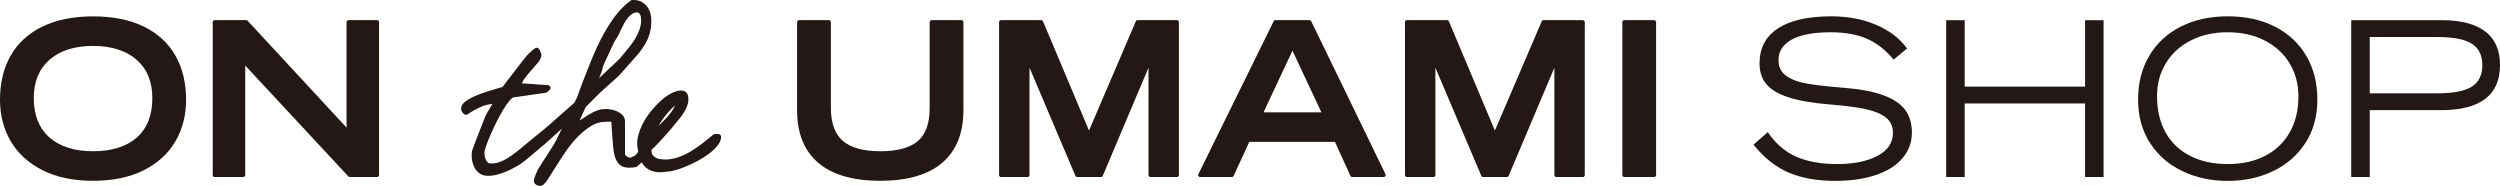
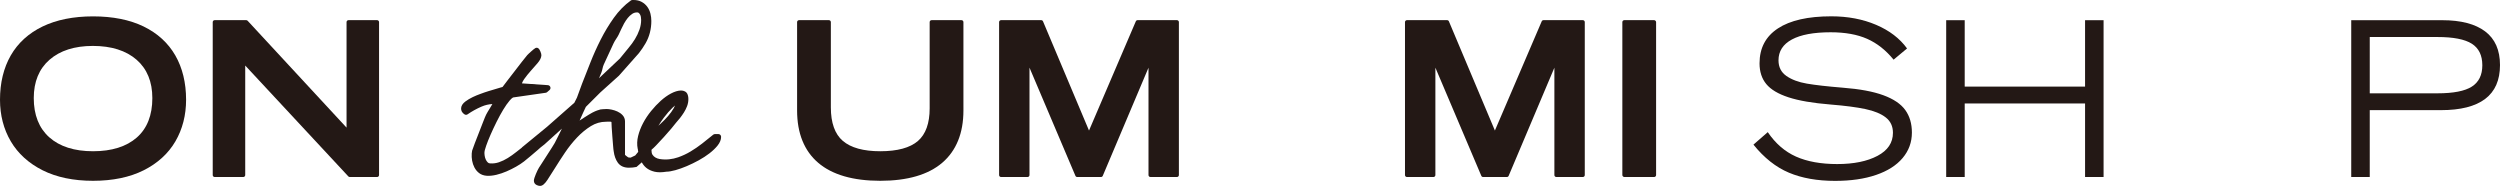
<svg xmlns="http://www.w3.org/2000/svg" id="_レイヤー_2" width="430" height="31.98" viewBox="0 0 430 31.98">
  <defs>
    <style>.cls-1{fill:#231815;}</style>
  </defs>
  <g id="_レイヤー1">
    <g>
      <g>
        <path class="cls-1" d="M123.55,23.061h-.577c-.111,0-.219,.039-.305,.11-.619,.51-1.256,1.019-1.911,1.529-.643,.499-1.315,.96-1.998,1.367-.674,.403-1.388,.735-2.12,.988-.987,.341-2.067,.477-3.169,.297-.27-.046-.516-.132-.73-.258-.205-.12-.37-.274-.504-.473-.119-.174-.178-.416-.178-.719,0,0,.004-.08,.011-.157,.212-.168,.477-.42,.804-.761,.413-.433,.851-.902,1.313-1.41,.461-.507,.891-.997,1.288-1.468,.404-.479,.68-.822,.796-.986,.228-.247,.46-.522,.698-.826,.237-.303,.463-.626,.673-.959,.219-.349,.4-.71,.537-1.075,.148-.392,.224-.795,.224-1.199,0-.394-.069-.711-.211-.974-.132-.237-.428-.519-1.109-.519h-.001c-.51,.021-1.078,.197-1.688,.522-.582,.31-1.168,.73-1.743,1.247-.565,.509-1.123,1.099-1.656,1.755-.54,.664-1.006,1.365-1.384,2.084-.383,.726-.669,1.47-.851,2.208-.191,.772-.216,1.514-.073,2.203,.006,.032,.016,.063,.028,.092,.006,.04,.012,.096,.018,.166,.007,.084,.024,.181,.04,.276l-.51,.616-.791,.375c-.185-.008-.316-.017-.368-.027,0,0-.039-.013-.13-.073-.097-.064-.189-.133-.277-.205-.068-.055-.129-.108-.195-.173v-5.757c0-.413-.151-.789-.435-1.086-.244-.255-.539-.461-.877-.614-.312-.141-.64-.248-.975-.32-.338-.071-.617-.106-.855-.106-.135,0-.346,.01-.636,.029-.437,.029-.55,.054-.665,.113,0,0-.485,.113-1.183,.482-.698,.37-2.183,1.361-2.183,1.361,.181-.418,.395-.895,.64-1.431,.14-.305,.29-.617,.436-.925l2.486-2.48,3.201-2.88,3.441-3.884c.428-.547,.813-1.117,1.151-1.707,.652-1.139,.983-2.424,.983-3.82,0-.419-.051-.84-.151-1.254-.106-.433-.284-.825-.53-1.168-.252-.349-.577-.637-.966-.853-.4-.222-.876-.335-1.412-.335h-.193c-.1,0-.198,.031-.279,.091-1.082,.779-2.061,1.776-2.911,2.966-.834,1.168-1.595,2.426-2.261,3.741-.662,1.306-1.265,2.646-1.789,3.981l-1.422,3.615-.881,2.401c-.061,.14-.247,.498-.446,.881l-4.682,4.124-4.349,3.569,.02,.013c-.322,.251-.644,.5-.967,.758-.48,.384-.975,.736-1.473,1.045-.486,.303-.995,.545-1.512,.723-.49,.169-1.01,.236-1.546,.199-.16-.011-.283-.065-.389-.171-.148-.146-.261-.315-.349-.516-.092-.212-.154-.434-.185-.659-.031-.234-.042-.438-.03-.607,.007-.11,.055-.396,.292-1.079,.188-.545,.44-1.182,.752-1.893,.307-.701,.657-1.447,1.039-2.218,.376-.755,.762-1.462,1.148-2.1,.379-.627,.748-1.153,1.099-1.564,.425-.498,.625-.539,.647-.542l5.559-.798c.091-.013,.177-.052,.246-.113l.41-.357c.146-.127,.201-.33,.139-.513-.062-.184-.227-.312-.421-.326l-4.468-.31c.083-.241,.215-.489,.395-.742,.344-.482,.724-.955,1.126-1.405,.421-.469,.806-.908,1.158-1.318,.422-.492,.64-.926,.668-1.327,.011-.172-.036-.377-.156-.667-.129-.308-.229-.467-.357-.566-.154-.118-.362-.133-.531-.037-.07,.04-.184,.12-.337,.243-.136,.108-.272,.227-.408,.355-.124,.116-.241,.223-.355,.322-.15,.131-.249,.232-.283,.279-.183,.211-.485,.587-.904,1.127-.414,.532-.848,1.095-1.302,1.687-.453,.592-.885,1.152-1.298,1.682-.338,.435-.588,.764-.748,.989-.119,.033-.276,.077-.471,.133-.313,.089-.64,.188-.98,.294-.335,.103-.655,.199-.96,.287-.335,.096-.564,.171-.685,.222-.109,.046-.355,.134-.737,.267-.411,.144-.846,.325-1.296,.539-.463,.221-.885,.474-1.257,.751-.463,.347-.712,.734-.741,1.151-.03,.432,.18,.812,.592,1.07,.161,.102,.37,.098,.527-.012,.738-.511,1.543-.957,2.392-1.323,.611-.264,1.237-.412,1.867-.443-.114,.205-.24,.417-.377,.636-.157,.25-.304,.491-.441,.724-.154,.261-.241,.424-.251,.453-.115,.23-.283,.633-.514,1.232-.223,.58-.463,1.196-.718,1.847-.257,.654-.499,1.271-.721,1.851-.223,.579-.377,1.001-.454,1.254-.011,.034-.017,.072-.017,.072-.005,.065-.013,.12-.025,.195-.02,.121-.031,.204-.034,.249-.028,.404-.005,.815,.068,1.222,.074,.419,.21,.816,.402,1.181,.203,.385,.474,.708,.808,.963,.353,.268,.792,.422,1.304,.457,.502,.035,1.064-.022,1.671-.168,.585-.142,1.171-.339,1.74-.585,.559-.242,1.106-.514,1.627-.807,.524-.296,.985-.598,1.376-.902,.274-.22,.626-.51,1.056-.868,.431-.358,.848-.711,1.252-1.063,.199-.173,.383-.336,.554-.489l.66-.52,2.993-2.708c-.206,.429-.41,.845-.61,1.237-.248,.487-.454,.894-.62,1.227-.022,.043-.112,.206-.468,.765l-1.743,2.717c-.263,.407-.431,.666-.516,.796-.059,.098-.138,.246-.237,.442-.097,.193-.188,.397-.276,.611-.085,.209-.16,.408-.228,.6-.083,.239-.122,.42-.122,.57,0,.337,.184,.611,.507,.754,.21,.092,.388,.136,.548,.136,.411,0,.793-.31,1.277-1.036,.368-.553,.806-1.239,1.313-2.059,.494-.8,1.068-1.687,1.705-2.634,.624-.927,1.319-1.797,2.066-2.588,.737-.781,1.541-1.443,2.387-1.967,.807-.499,1.679-.752,2.59-.752,.06,0,.171-.004,.331-.014,.128-.008,.261-.008,.395,0,.086,.005,.16,.023,.224,.057,.003,.211,.017,.523,.04,.934,.029,.48,.065,.996,.111,1.549,.046,.549,.086,1.065,.124,1.547,.038,.508,.076,.855,.112,1.029,.101,.771,.337,1.421,.702,1.932,.414,.58,1.057,.873,1.914,.873,.455,0,.896-.046,1.308-.134l.906-.79c.19,.349,.438,.668,.764,.938,.375,.311,.856,.537,1.432,.674,.276,.065,.583,.097,.921,.097,.341,0,.711-.033,1.111-.099,.423-.006,.932-.092,1.554-.264,.61-.169,1.267-.402,1.954-.694,.677-.287,1.365-.622,2.047-.996,.686-.376,1.313-.782,1.862-1.209,.559-.434,1.025-.88,1.384-1.327,.407-.506,.613-1.013,.613-1.508,0-.265-.214-.479-.479-.479Zm-9.363-2.831c.478-.637,.979-1.208,1.487-1.699,.159-.154,.303-.28,.431-.383-.055,.15-.128,.303-.217,.458-.257,.446-.582,.897-.964,1.341-.388,.45-.796,.871-1.21,1.25-.163,.15-.318,.291-.461,.424,.274-.461,.587-.926,.934-1.39Zm-10.744-7.768c.183-.406,.177-.864,.409-1.369l1.67-3.614c.255-.564,.666-1.039,.875-1.486,.211-.45,.363-.776,.458-.986,.123-.281,.283-.601,.475-.949,.188-.341,.404-.665,.641-.961,.224-.28,.484-.519,.771-.711,.251-.168,.524-.25,.833-.25,.114,0,.199,.023,.262,.07,.094,.07,.176,.165,.244,.281,.071,.124,.121,.266,.148,.42,.032,.183,.048,.354,.048,.508,0,.565-.097,1.131-.289,1.682-.199,.569-.46,1.119-.779,1.636-.325,.527-.694,1.033-1.096,1.506l-1.493,1.826-3.365,3.179-.224,.225,.413-1.007Z" />
        <path class="cls-1" d="M165.375,3.467h-5.14c-.184,0-.334,.15-.334,.334v14.839c0,2.564-.679,4.452-2.019,5.61-1.355,1.171-3.534,1.764-6.478,1.764-2.896,0-5.064-.6-6.442-1.783-1.364-1.17-2.055-3.1-2.055-5.737V3.801c0-.184-.15-.334-.334-.334h-5.139c-.184,0-.334,.15-.334,.334v15.2c0,3.922,1.227,6.954,3.647,9.013,2.403,2.046,5.988,3.083,10.657,3.083s8.255-1.044,10.659-3.101c2.419-2.072,3.646-5.098,3.646-8.994V3.801c0-.184-.15-.334-.334-.334Z" />
        <path class="cls-1" d="M202.434,3.467h-6.767c-.133,0-.254,.08-.306,.202l-8.052,18.785-7.911-18.783c-.051-.123-.173-.204-.307-.204h-6.912c-.184,0-.334,.15-.334,.334V30.112c0,.184,.15,.334,.334,.334h4.56c.184,0,.334-.15,.334-.334V11.639l7.9,18.604c.052,.123,.173,.203,.307,.203h4.09c.134,0,.255-.08,.307-.204l7.864-18.597V30.112c0,.184,.15,.334,.334,.334h4.56c.184,0,.334-.15,.334-.334V3.801c0-.184-.15-.334-.334-.334Z" />
-         <path class="cls-1" d="M225.534,3.656c-.055-.115-.172-.188-.3-.188h-5.863c-.127,0-.243,.073-.3,.187l-12.956,26.311c-.051,.103-.044,.225,.017,.324,.061,.097,.168,.157,.283,.157h5.464c.131,0,.248-.076,.303-.194l2.698-5.85h14.736l2.662,5.848c.054,.12,.173,.196,.303,.196h5.429c.115,0,.222-.06,.283-.156,.061-.097,.067-.22,.017-.323l-12.776-26.311Zm1.745,15.663h-9.952l4.976-10.607,4.976,10.607Z" />
        <path class="cls-1" d="M272.247,3.467h-6.767c-.133,0-.254,.08-.306,.202l-8.052,18.785-7.911-18.783c-.051-.123-.173-.204-.307-.204h-6.912c-.184,0-.334,.15-.334,.334V30.112c0,.184,.15,.334,.334,.334h4.56c.184,0,.334-.15,.334-.334V11.639l7.9,18.604c.052,.123,.173,.203,.307,.203h4.09c.134,0,.255-.08,.307-.204l7.864-18.597V30.112c0,.184,.15,.334,.334,.334h4.56c.184,0,.334-.15,.334-.334V3.801c0-.184-.15-.334-.334-.334Z" />
        <rect class="cls-1" x="279.043" y="3.467" width="5.806" height="26.978" rx=".334" ry=".334" />
        <path class="cls-1" d="M24.691,4.55c-2.375-1.15-5.298-1.734-8.686-1.734-3.364,0-6.28,.584-8.668,1.734-2.404,1.159-4.248,2.837-5.483,4.984-1.229,2.14-1.854,4.704-1.854,7.622,0,2.654,.624,5.061,1.856,7.154,1.234,2.097,3.077,3.773,5.476,4.979,2.389,1.2,5.306,1.809,8.672,1.809,3.39,0,6.32-.609,8.709-1.809,2.4-1.206,4.237-2.882,5.459-4.98,1.218-2.093,1.836-4.499,1.836-7.153,0-2.917-.624-5.482-1.854-7.622-1.235-2.148-3.073-3.825-5.464-4.984Zm-8.686,21.464c-3.207,0-5.738-.805-7.523-2.394-1.775-1.579-2.675-3.851-2.675-6.754,0-2.803,.911-5.02,2.708-6.588,1.812-1.58,4.32-2.38,7.454-2.38,3.182,0,5.714,.8,7.526,2.379,1.797,1.568,2.708,3.785,2.708,6.589,0,2.95-.899,5.234-2.673,6.788-1.786,1.566-4.318,2.359-7.525,2.359Z" />
        <path class="cls-1" d="M64.863,3.467h-4.923c-.184,0-.334,.15-.334,.334V21.95L42.596,3.575c-.063-.069-.152-.108-.245-.108h-5.429c-.184,0-.334,.15-.334,.334V30.112c0,.184,.15,.334,.334,.334h4.922c.184,0,.334-.15,.334-.334V11.273l17.735,19.066c.063,.068,.152,.107,.245,.107h4.705c.184,0,.334-.15,.334-.334V3.801c0-.184-.15-.334-.334-.334Z" />
      </g>
      <g>
        <path class="cls-1" d="M328.014,8.334l-2.316,1.929c-1.328-1.633-2.841-2.826-4.542-3.581-1.701-.753-3.795-1.131-6.279-1.131-2.92,0-5.145,.414-6.677,1.242-1.533,.829-2.299,2.022-2.299,3.581,0,1.162,.452,2.058,1.357,2.689s2.075,1.07,3.511,1.317c1.435,.248,3.504,.483,6.207,.705,2.895,.222,5.217,.656,6.967,1.299,1.749,.643,3.003,1.49,3.763,2.541,.76,1.052,1.14,2.344,1.14,3.877,0,1.657-.531,3.116-1.593,4.377-1.062,1.262-2.587,2.232-4.578,2.912-1.991,.681-4.337,1.02-7.04,1.02-3.065,0-5.713-.47-7.943-1.41-2.232-.939-4.265-2.547-6.099-4.823l2.461-2.151c1.327,1.954,2.95,3.358,4.868,4.211,1.918,.854,4.277,1.28,7.075,1.28,2.847,0,5.157-.47,6.93-1.41,1.774-.939,2.66-2.263,2.66-3.969,0-1.113-.41-1.991-1.23-2.634-.82-.643-1.991-1.125-3.511-1.447s-3.511-.581-5.971-.779c-3.065-.247-5.483-.661-7.257-1.243-1.774-.58-3.046-1.341-3.819-2.281-.772-.94-1.158-2.127-1.158-3.561,0-2.622,1.055-4.625,3.167-6.01,2.111-1.385,5.169-2.078,9.175-2.078,2.847,0,5.416,.488,7.709,1.465,2.291,.977,4.065,2.332,5.32,4.062Z" />
        <path class="cls-1" d="M358.631,14.9V3.474h3.185V30.446h-3.185v-12.652h-20.701v12.652h-3.185V3.474h3.185V14.9h20.701Z" />
-         <path class="cls-1" d="M398.586,17.126c0,2.87-.688,5.361-2.063,7.476-1.375,2.116-3.233,3.729-5.573,4.842-2.341,1.113-4.935,1.67-7.782,1.67s-5.441-.556-7.781-1.67c-2.341-1.113-4.198-2.726-5.574-4.842-1.376-2.115-2.062-4.606-2.062-7.476,0-2.869,.645-5.385,1.935-7.549,1.291-2.164,3.1-3.834,5.43-5.009,2.328-1.174,5.012-1.762,8.052-1.762,3.089,0,5.796,.593,8.125,1.78,2.328,1.187,4.126,2.863,5.393,5.028,1.266,2.164,1.9,4.668,1.9,7.513Zm-15.418,11.093c2.437,0,4.566-.464,6.388-1.392,1.821-.927,3.239-2.268,4.253-4.025s1.52-3.846,1.52-6.27c0-2.053-.495-3.914-1.483-5.584-.99-1.67-2.407-2.987-4.253-3.951-1.846-.965-4-1.447-6.46-1.447-2.365,0-4.47,.47-6.316,1.41-1.845,.939-3.275,2.244-4.288,3.913-1.013,1.67-1.52,3.556-1.52,5.659,0,2.424,.495,4.514,1.484,6.27,.989,1.756,2.401,3.097,4.234,4.025,1.833,.927,3.981,1.392,6.442,1.392Z" />
        <path class="cls-1" d="M430,11.191c0,2.597-.851,4.539-2.552,5.824-1.701,1.287-4.229,1.929-7.582,1.929h-12.269v11.501h-3.185V3.474h15.635c3.233,0,5.7,.644,7.401,1.929s2.552,3.215,2.552,5.788Zm-3.04,.037c0-1.707-.603-2.943-1.81-3.71-1.206-.766-3.173-1.15-5.899-1.15h-11.653v9.683h11.653c2.726,0,4.693-.383,5.899-1.15,1.206-.766,1.81-1.99,1.81-3.673Z" />
      </g>
    </g>
  </g>
</svg>